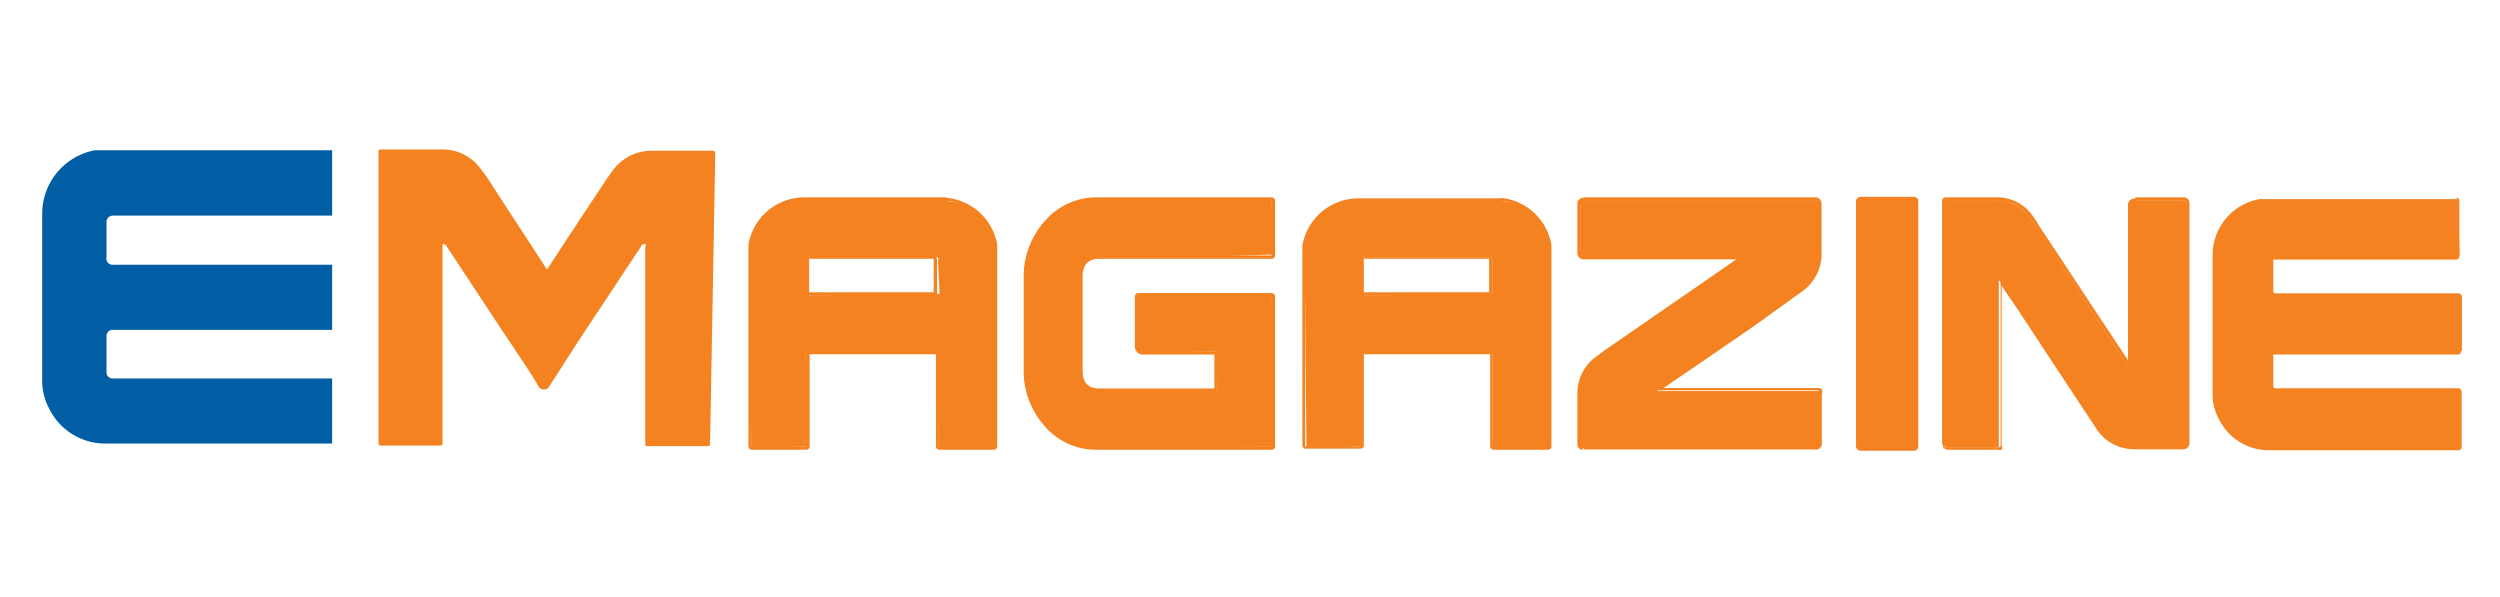
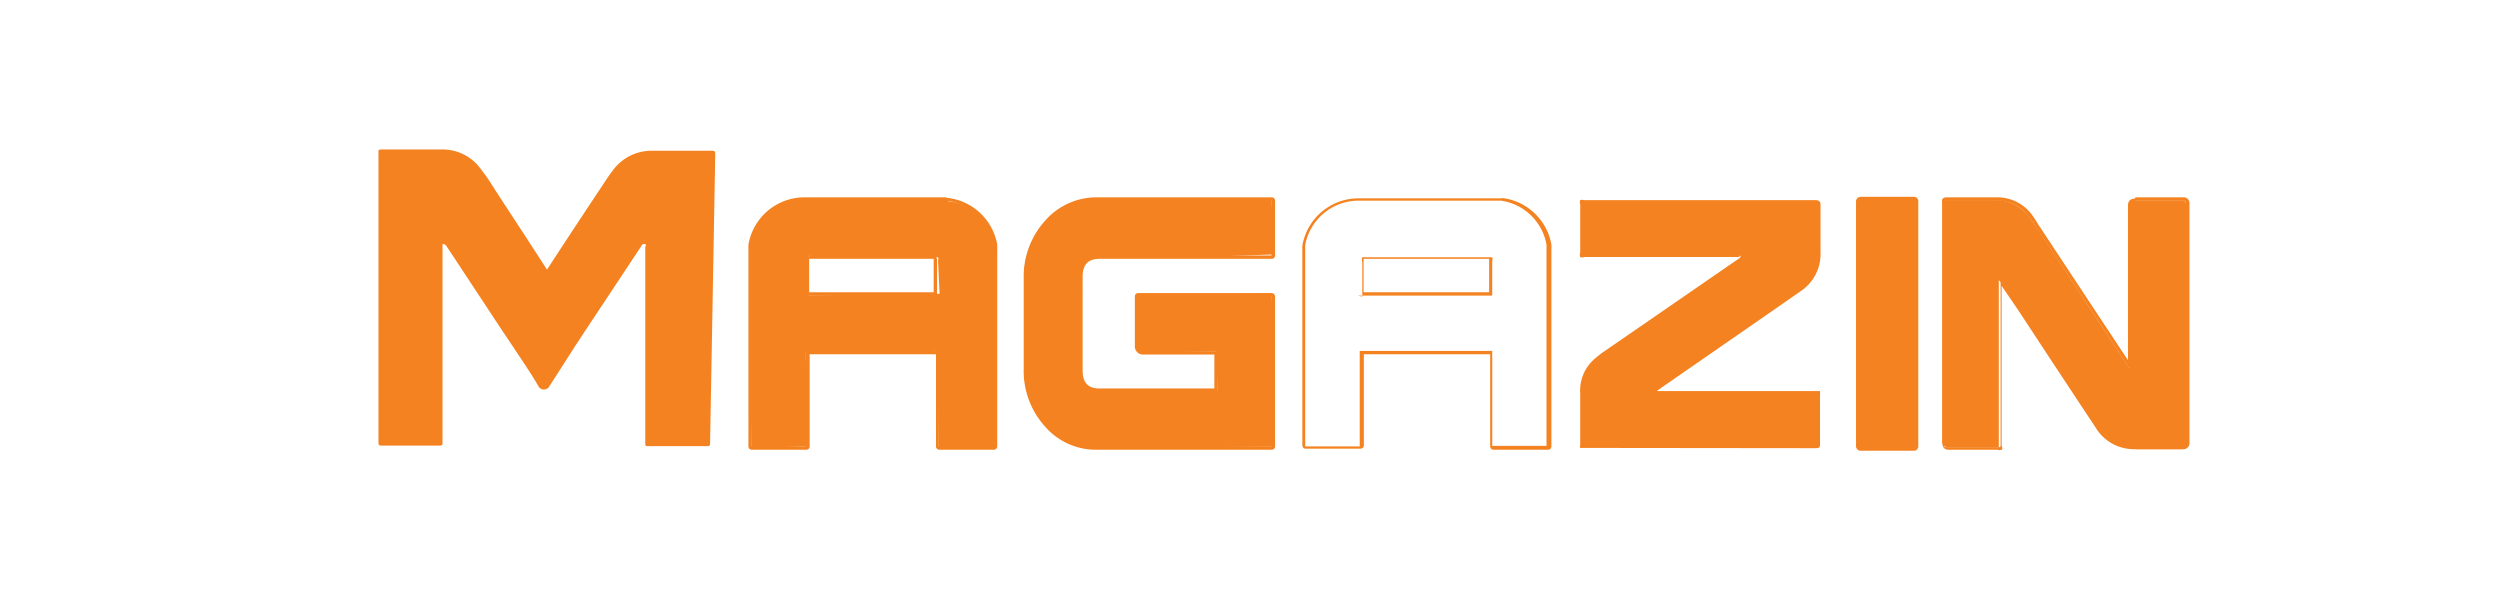
<svg xmlns="http://www.w3.org/2000/svg" id="Layer_1" data-name="Layer 1" viewBox="0 0 97.17 23.19">
  <defs>
    <style>.cls-1{fill:#f48220;}.cls-2{fill:#025ea4;}</style>
  </defs>
  <title>emagazine</title>
  <rect class="cls-1" x="72.23" y="7.74" width="2.25" height="9.69" rx="0.08" />
  <path class="cls-1" d="M74.39,7.82v9.53H72.31V7.82h2.08m0-.17H72.31a.18.18,0,0,0-.17.17v9.53a.18.18,0,0,0,.17.17h2.08a.17.17,0,0,0,.17-.17V7.82a.17.17,0,0,0-.17-.17Z" />
-   <path class="cls-2" d="M4.45,8.38h8.46V5.84h-9s-.07,0-.1,0l-.12,0A2.51,2.51,0,0,0,1.64,8.32V14h0v.77h0a2.28,2.28,0,0,0,.26,1.09,2.43,2.43,0,0,0,2.26,1.38h8.75V14.71H4.41a.24.24,0,0,1-.27-.25V13.07a.24.24,0,0,1,.21-.25h8.56V10.29H4.41A.24.24,0,0,1,4.14,10V8.63a.27.27,0,0,1,.08-.19A.32.32,0,0,1,4.45,8.38Z" />
  <path class="cls-1" d="M83,17.41a1.65,1.65,0,0,1-1.45-.8l-1.38-2.07L77.79,11l-.1-.11,0,6.29c0,.12,0,.16,0,.2l-.11,0h-1.9a.21.21,0,0,1-.19-.19V7.92s0-.13,0-.14a.12.12,0,0,1,.11,0h2a1.6,1.6,0,0,1,1.29.68l.24.33,3.52,5.35c.07.12.09.15.16.15l-.06-.07V8c0-.15.06-.21.2-.21h1.82c.13,0,.2,0,.2.19v9.28c0,.14-.05.2-.19.2H83Z" />
  <path class="cls-1" d="M83,7.8h1.83c.1,0,.13,0,.13.13,0,3.09,0,6.19,0,9.28,0,.11,0,.13-.13.13H83.74l-.71,0H83a1.6,1.6,0,0,1-1.4-.78L80,14.19c-.72-1.09-1.43-2.18-2.15-3.26l0,0a.13.13,0,0,0-.09-.06h0s0,.07,0,.11v6.24c0,.15,0,.16-.07.16H75.67c-.09,0-.11,0-.11-.12V7.92s0-.12.08-.12h2a1.49,1.49,0,0,1,1.23.65,2,2,0,0,1,.24.33q1.77,2.67,3.52,5.34c.05.08.09.19.22.19h0V8c0-.12,0-.15.13-.15m0-.13a.27.27,0,0,0-.2.07.28.28,0,0,0-.07.21c0,1.67,0,3.35,0,5V14L81.3,11.87,79.22,8.72A4.15,4.15,0,0,0,79,8.38a1.67,1.67,0,0,0-1.34-.71h-2a.21.21,0,0,0-.16.06.21.21,0,0,0,0,.17v9.32c0,.17.08.26.24.26h1.91a.19.19,0,0,0,.15,0c.06-.05,0-.11,0-.19V11.11l.68,1,1.4,2.13.37.56,1.21,1.83a1.74,1.74,0,0,0,1.51.83h1.86a.24.24,0,0,0,.27-.27V7.93a.23.23,0,0,0-.26-.26H83Z" />
  <path class="cls-1" d="M27.8,6c0-.07,0-.14-.1-.14H25.3a1.86,1.86,0,0,0-1.5.79c-.1.13-.19.26-.28.4-.76,1.14-1.51,2.28-2.26,3.43C20.51,9.31,19.75,8.17,19,7c-.09-.14-.19-.27-.29-.4a1.83,1.83,0,0,0-1.49-.79H14.81c-.12,0-.1.07-.1.14,0,3.74,0,7.48,0,11.22,0,.12,0,.15.14.15H17c.22,0,.2,0,.2-.19V9.62s0-.11,0-.13.11,0,.15.07l0,0,2.19,3.32.41.61c.34.52.68,1,1,1.56a.25.25,0,0,0,.19.09.26.26,0,0,0,.19-.09l1-1.56.4-.61,2.2-3.32,0,0c0-.05.09-.09.15-.07s0,.09,0,.13v7.53c0,.22,0,.19.19.19h2.19c.12,0,.14,0,.14-.15Z" />
-   <path class="cls-1" d="M88.22,17.41a2.09,2.09,0,0,1-1.94-1.19,1.89,1.89,0,0,1-.23-.93V9.87a2.14,2.14,0,0,1,1.78-2.1l.14,0h7.56l.07,2.19s-.07.06-.1.06h-7c-.06,0-.11,0-.14,0a.14.14,0,0,0,0,.11V11.3c0,.12.09.14.16.14h7.09a.09.09,0,0,1,.08.08v2.12l-3.54.07H88.38c-.09.06-.11.1-.11.15V15c0,.12.09.14.16.14h7.1s.07,0,.07.09v2.11s0,.06-.07.06Z" />
-   <path class="cls-1" d="M95.53,7.8V9.92H88.46a.25.25,0,0,0-.18.06.19.19,0,0,0-.08.16V11.3a.21.21,0,0,0,.23.21h7.1v2.12H88.38a.18.18,0,0,0-.1,0,.23.23,0,0,0-.08.17V15a.21.21,0,0,0,.23.21h7.1v2.13H88.22a2.08,2.08,0,0,1-1.89-1.16,2,2,0,0,1-.22-.9v-.66h0V9.87a2.1,2.1,0,0,1,1.73-2h7.69m0-.13H87.82A2.21,2.21,0,0,0,86,9.87v5.41a2,2,0,0,0,.24,1,2.16,2.16,0,0,0,2,1.22h7.31a.13.13,0,0,0,.13-.13V15.24a.14.14,0,0,0-.13-.15h-7.1c-.09,0-.09-.05-.09-.08,0-.34,0-.67,0-1v-.16a.08.08,0,0,1,0-.07h7.17a.13.13,0,0,0,.13-.13V11.52a.12.12,0,0,0-.08-.12l-.06,0H88.43c-.09,0-.09,0-.09-.08,0-.33,0-.67,0-1v-.16a.08.08,0,0,1,0-.07h7.12l0-.14,0,.14a.13.13,0,0,0,.13-.14V7.8a.13.13,0,0,0-.13-.13Z" />
  <path class="cls-1" d="M42.62,17.41a2.54,2.54,0,0,1-2-.88,3.15,3.15,0,0,1-.81-2.2V10.82a3.14,3.14,0,0,1,.81-2.19,2.55,2.55,0,0,1,2-.89h6.8L49.49,9v.89L46.38,10H42.75c-.49,0-.73.25-.73.76V14.4c0,.51.24.76.73.76h4.58l-.07-1.51-2.83.07a.26.26,0,0,1-.26-.24v-2l5.25-.07.07,1.16v4.69s0,.1-.07.1Z" />
  <path class="cls-1" d="M49.42,7.8V9.93H42.75a.72.72,0,0,0-.8.83V14.4a.72.72,0,0,0,.8.83h4.58V13.65H44.41a.18.18,0,0,1-.17-.17h0V11.53h5.18v5.82h-6.8a2.5,2.5,0,0,1-1.91-.86,3.09,3.09,0,0,1-.8-2.16V10.82a3.1,3.1,0,0,1,.8-2.15,2.47,2.47,0,0,1,1.91-.87h6.8m0-.13h-6.8a2.65,2.65,0,0,0-2,.91,3.23,3.23,0,0,0-.83,2.24v3.51a3.22,3.22,0,0,0,.83,2.25,2.61,2.61,0,0,0,2,.9h6.8a.13.13,0,0,0,.14-.13V11.53a.14.14,0,0,0-.14-.14H44.24a.13.13,0,0,0-.13.14v1.94a.31.31,0,0,0,.3.31H47.2V15.1H42.75c-.46,0-.67-.22-.67-.7V10.76c0-.48.21-.7.67-.7h6.67a.13.13,0,0,0,.14-.13V7.8a.13.13,0,0,0-.14-.13Z" />
  <path class="cls-1" d="M36.49,17.41l-.07-3.77-5.1.06.06,3.65-2.18.06-.07-7.69,0-.12a2.16,2.16,0,0,1,2.12-1.86h5.55s.06,0,.06.08a2,2,0,0,1,1.77,1.7v.1l0,7.73a.07.07,0,0,1-.07.06ZM31.42,10a.2.2,0,0,0,0,.14v1.34l5.1-.06-.06-1.28a.2.2,0,0,0,0-.14l-5,0V9.92h0Z" />
  <path class="cls-1" d="M36.82,7.8v0a2.1,2.1,0,0,1,1.76,1.71s0,.07,0,.1,0,.06,0,.09v7.63H36.49V13.64H31.32v3.71H29.2V9.72s0-.06,0-.09,0-.06,0-.1a2.1,2.1,0,0,1,2-1.73h5.55m-5.5,3.69h5.17V10.15a.27.27,0,0,0-.05-.19l0,0h-5l-.05,0a.27.27,0,0,0-.05.19v1.34m5.5-3.82H31.27a2.21,2.21,0,0,0-2.18,1.84V9.6a.25.25,0,0,0,0,.08v7.67a.13.13,0,0,0,.13.13h2.12a.13.13,0,0,0,.13-.13V13.77h4.91v3.58a.13.13,0,0,0,.13.13h2.12a.13.13,0,0,0,.13-.13V9.68a.25.25,0,0,0,0-.08l0-.09A2.21,2.21,0,0,0,36.89,7.7a.09.09,0,0,0-.07,0Zm-5.35,2.39h4.87s0,0,0,.09v1.21H31.45V10.15c0-.06,0-.08,0-.09Z" />
-   <path class="cls-1" d="M58,17.41,58,13.64l-5.1.06.06,3.65-2.18.06-.07-7.69,0-.12A2.16,2.16,0,0,1,52.8,7.74h5.55s.06,0,.06.08a2,2,0,0,1,1.77,1.7v.1l0,7.73a.07.07,0,0,1-.07.06ZM53,10a.2.2,0,0,0,0,.14v1.34L58,11.43,58,10.15c0-.06,0-.11,0-.14l-5,0V9.92h0Z" />
  <path class="cls-1" d="M58.35,7.8v0a2.1,2.1,0,0,1,1.76,1.71s0,.07,0,.1,0,.06,0,.09v7.63H58V13.64H52.85v3.71H50.73V9.72s0-.06,0-.09,0-.06,0-.1a2.11,2.11,0,0,1,2-1.73h5.55m-5.5,3.69H58V10.15A.27.27,0,0,0,58,10l0,0H53l-.05,0a.27.27,0,0,0,0,.19v1.34m5.5-3.82H52.8a2.21,2.21,0,0,0-2.18,1.84V9.6a.25.25,0,0,0,0,.08s0,0,0,0v7.63a.13.13,0,0,0,.14.13h2.12a.13.13,0,0,0,.13-.13V13.77h4.91v3.58a.13.13,0,0,0,.13.13h2.12a.13.13,0,0,0,.13-.13V9.68a.25.25,0,0,0,0-.08l0-.09A2.21,2.21,0,0,0,58.42,7.7a.11.11,0,0,0-.07,0ZM53,10.06h4.88s0,0,0,.09v1.21H53V10.15c0-.06,0-.08,0-.09Z" />
  <path class="cls-1" d="M61.56,17.41l-.14,0a.16.16,0,0,1,0-.12v-2A1.62,1.62,0,0,1,62,13.93a3.92,3.92,0,0,1,.32-.25l5.18-3.57c.12-.08.16-.1.15-.18l-.07.06h-6a.22.22,0,0,1-.16,0,.25.25,0,0,1,0-.17V7.94a.22.22,0,0,1,0-.16.2.2,0,0,1,.15,0h9c.16,0,.19.08.19.2v.39c0,.47,0,.95,0,1.42A1.73,1.73,0,0,1,70,11.31l-1.67,1.16-3.8,2.63-.13.1.06,0,6.14,0c.08,0,.11,0,.14,0a.58.58,0,0,1,0,.14v1.9c0,.13,0,.18-.18.18Z" />
-   <path class="cls-1" d="M61.57,7.8h9c.11,0,.13,0,.13.14,0,.61,0,1.21,0,1.81a1.64,1.64,0,0,1-.75,1.5l-2.31,1.61-3.16,2.19,0,0s-.07.07-.05.12,0,0,0,0h6.2c.08,0,.07,0,.07.16,0,.62,0,1.23,0,1.85,0,.09,0,.12-.12.12h0c-3,0-6,0-9,0h-.05s-.07,0-.07-.09c0-.67,0-1.35,0-2A1.59,1.59,0,0,1,62.08,14a3.92,3.92,0,0,1,.32-.25l5.18-3.57c.08-.06.19-.09.18-.23H61.58c-.11,0-.14,0-.14-.15,0-.61,0-1.23,0-1.84,0-.1,0-.14.13-.14m0-.13h0a.23.23,0,0,0-.26.27c0,.61,0,1.23,0,1.84a.28.28,0,0,0,.07.21.25.25,0,0,0,.2.07h5.91l-2.1,1.45-3.07,2.12-.33.25a1.74,1.74,0,0,0-.68,1.36v2a.2.2,0,0,0,.06.16.17.17,0,0,0,.14.06l.05-.13v.12h9a.22.22,0,0,0,.25-.25v-1.9a.25.25,0,0,0,0-.19.21.21,0,0,0-.15-.05h-6l1-.68L67.7,13l.52-.36L70,11.36a1.8,1.8,0,0,0,.8-1.61c0-.47,0-.95,0-1.41v-.4a.26.26,0,0,0-.07-.2.24.24,0,0,0-.19-.07h-9Z" />
</svg>